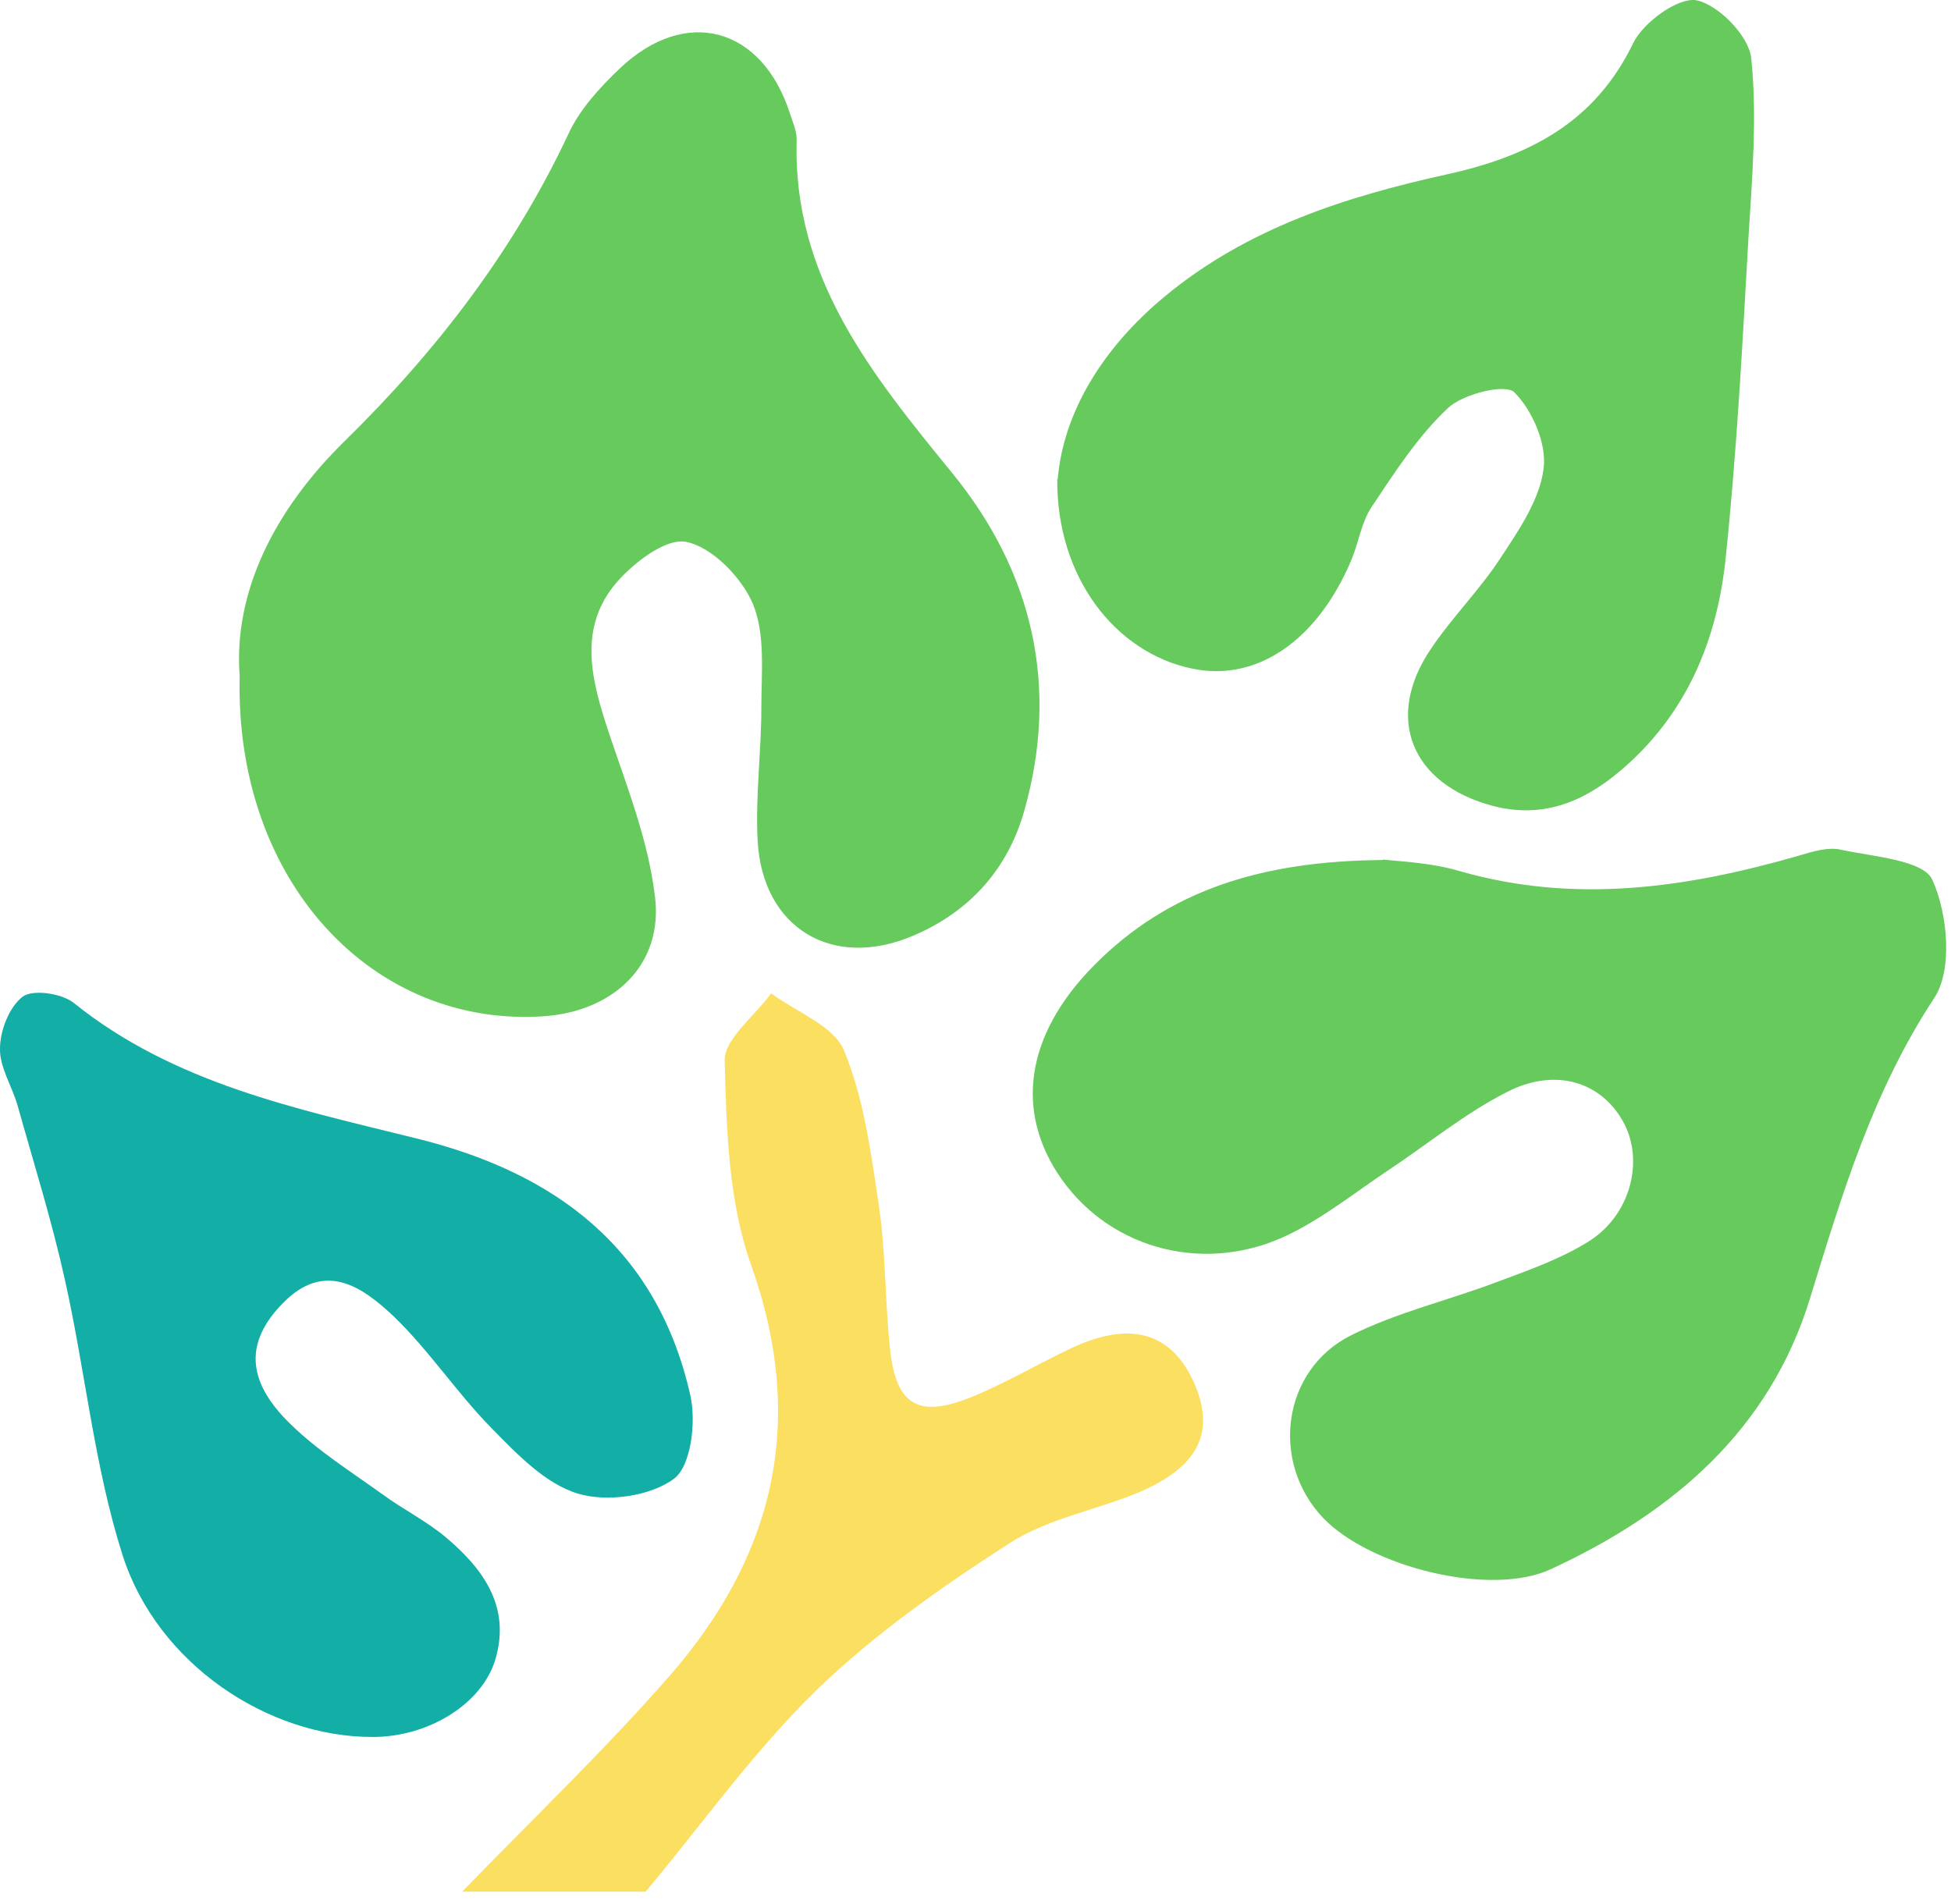
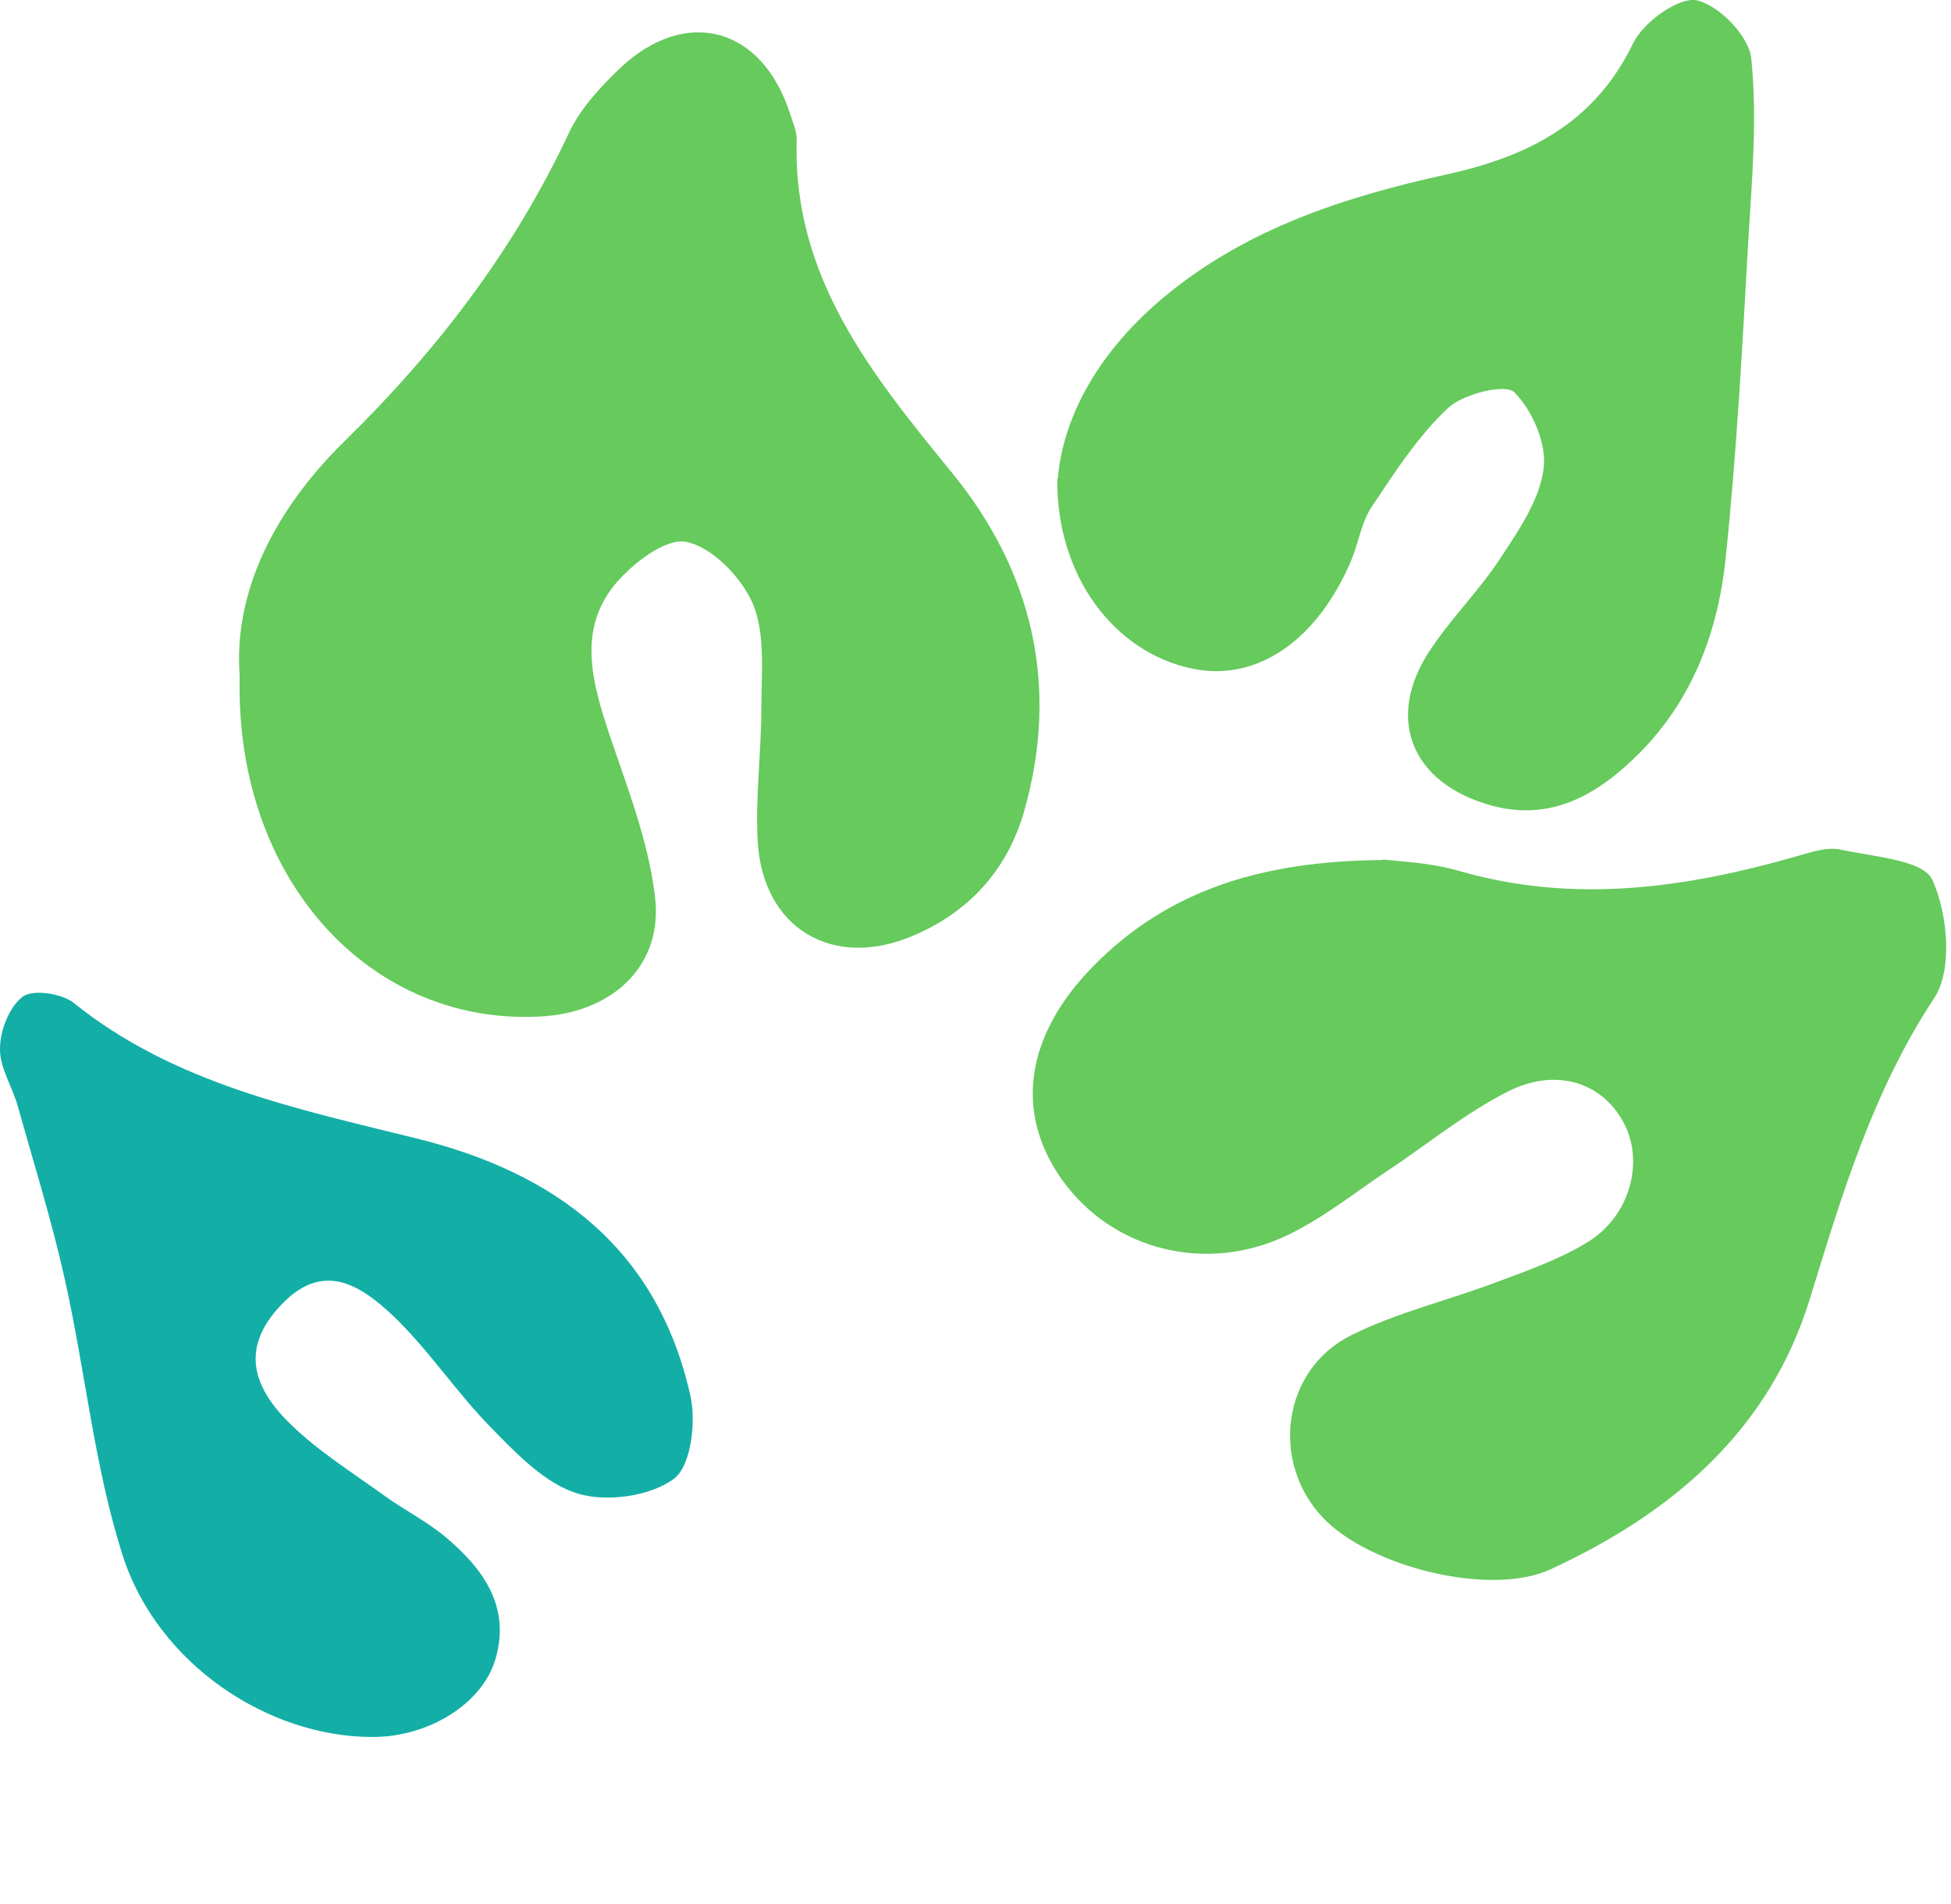
<svg xmlns="http://www.w3.org/2000/svg" width="42" height="41" viewBox="0 0 42 41" fill="none">
  <path d="M5.16 14.566C5.02 12.756 5.9 10.986 7.42 9.496C9.4 7.556 11.06 5.396 12.24 2.876C12.48 2.356 12.91 1.886 13.34 1.476C14.76 0.126 16.41 0.576 17.01 2.456C17.07 2.646 17.16 2.836 17.15 3.036C17.07 5.976 18.77 8.066 20.5 10.186C22.23 12.306 22.81 14.776 22.05 17.456C21.7 18.696 20.89 19.616 19.68 20.136C17.93 20.896 16.41 19.986 16.31 18.096C16.26 17.146 16.39 16.186 16.39 15.236C16.39 14.486 16.48 13.666 16.21 13.006C15.97 12.436 15.33 11.776 14.77 11.666C14.32 11.576 13.58 12.156 13.21 12.616C12.44 13.596 12.75 14.696 13.11 15.786C13.5 16.946 13.96 18.106 14.1 19.306C14.28 20.756 13.23 21.756 11.75 21.876C8.05 22.156 5.05 18.996 5.16 14.556V14.566Z" fill="#66CA5D" />
  <path d="M29.78 18.506C30.1 18.546 30.79 18.566 31.43 18.756C33.9 19.466 36.31 19.116 38.71 18.426C39.01 18.336 39.36 18.226 39.64 18.296C40.34 18.446 41.41 18.516 41.6 18.946C41.93 19.676 42.04 20.876 41.64 21.486C40.32 23.486 39.66 25.696 38.97 27.936C38.1 30.796 36 32.576 33.38 33.786C32.08 34.386 29.49 33.736 28.48 32.676C27.34 31.476 27.6 29.486 29.09 28.746C30.07 28.256 31.18 27.996 32.21 27.606C32.88 27.356 33.57 27.116 34.17 26.746C35.1 26.186 35.41 24.986 34.94 24.146C34.47 23.296 33.49 22.976 32.45 23.506C31.54 23.966 30.73 24.636 29.87 25.206C29.18 25.666 28.52 26.196 27.77 26.566C26 27.446 23.95 26.926 22.86 25.396C21.84 23.956 22.06 22.296 23.55 20.786C25.15 19.166 27.16 18.536 29.76 18.516L29.78 18.506Z" fill="#66CA5D" />
  <path d="M22.77 10.316C22.89 8.896 23.72 7.506 25.07 6.386C26.84 4.916 28.96 4.236 31.14 3.756C32.91 3.366 34.33 2.646 35.16 0.926C35.38 0.476 36.13 -0.064 36.52 0.006C37 0.106 37.65 0.776 37.7 1.256C37.83 2.526 37.72 3.826 37.64 5.116C37.51 7.416 37.39 9.716 37.15 12.006C36.97 13.786 36.3 15.396 34.88 16.596C34.09 17.266 33.2 17.636 32.12 17.346C30.38 16.876 29.8 15.456 30.8 13.976C31.26 13.286 31.87 12.686 32.32 11.986C32.71 11.396 33.15 10.746 33.23 10.086C33.3 9.556 32.99 8.836 32.6 8.446C32.41 8.256 31.5 8.476 31.17 8.786C30.52 9.396 30.02 10.176 29.52 10.926C29.31 11.246 29.25 11.666 29.1 12.036C28.37 13.786 27.06 14.686 25.67 14.396C24.01 14.056 22.74 12.426 22.76 10.306L22.77 10.316Z" fill="#66CA5D" />
  <path d="M8.01 37.396C5.77 37.396 3.39 35.826 2.64 33.486C2.03 31.576 1.84 29.536 1.4 27.566C1.12 26.296 0.73 25.056 0.38 23.806C0.26 23.386 -0.01 22.976 0 22.576C0 22.186 0.2 21.676 0.49 21.456C0.71 21.296 1.32 21.386 1.58 21.586C3.74 23.326 6.37 23.866 8.95 24.506C11.97 25.246 14.15 26.886 14.86 30.036C14.99 30.606 14.88 31.556 14.51 31.836C14 32.216 13.06 32.346 12.44 32.156C11.74 31.946 11.13 31.306 10.59 30.756C9.84 29.996 9.24 29.076 8.47 28.336C7.8 27.706 6.99 27.126 6.08 28.066C5.28 28.886 5.29 29.726 6.25 30.656C6.84 31.236 7.56 31.686 8.24 32.176C8.69 32.506 9.2 32.756 9.62 33.116C10.41 33.786 10.99 34.596 10.67 35.706C10.39 36.686 9.22 37.396 8.03 37.396H8.01Z" fill="#13AFA7" />
-   <path d="M13.89 40.726C12.58 40.726 11.26 40.726 9.95 40.726C11.44 39.186 13 37.696 14.41 36.086C16.67 33.496 17.37 30.606 16.17 27.236C15.68 25.866 15.64 24.316 15.6 22.836C15.59 22.366 16.25 21.876 16.6 21.386C17.14 21.786 17.95 22.086 18.17 22.616C18.6 23.656 18.75 24.826 18.92 25.956C19.07 26.976 19.05 28.016 19.16 29.046C19.29 30.266 19.78 30.546 20.94 30.066C21.67 29.766 22.36 29.356 23.08 29.016C24.34 28.436 25.2 28.686 25.69 29.736C26.18 30.816 25.82 31.576 24.5 32.136C23.58 32.516 22.55 32.696 21.73 33.226C20.27 34.166 18.83 35.176 17.59 36.376C16.23 37.696 15.12 39.266 13.9 40.726H13.89Z" fill="#FBDF61" />
</svg>